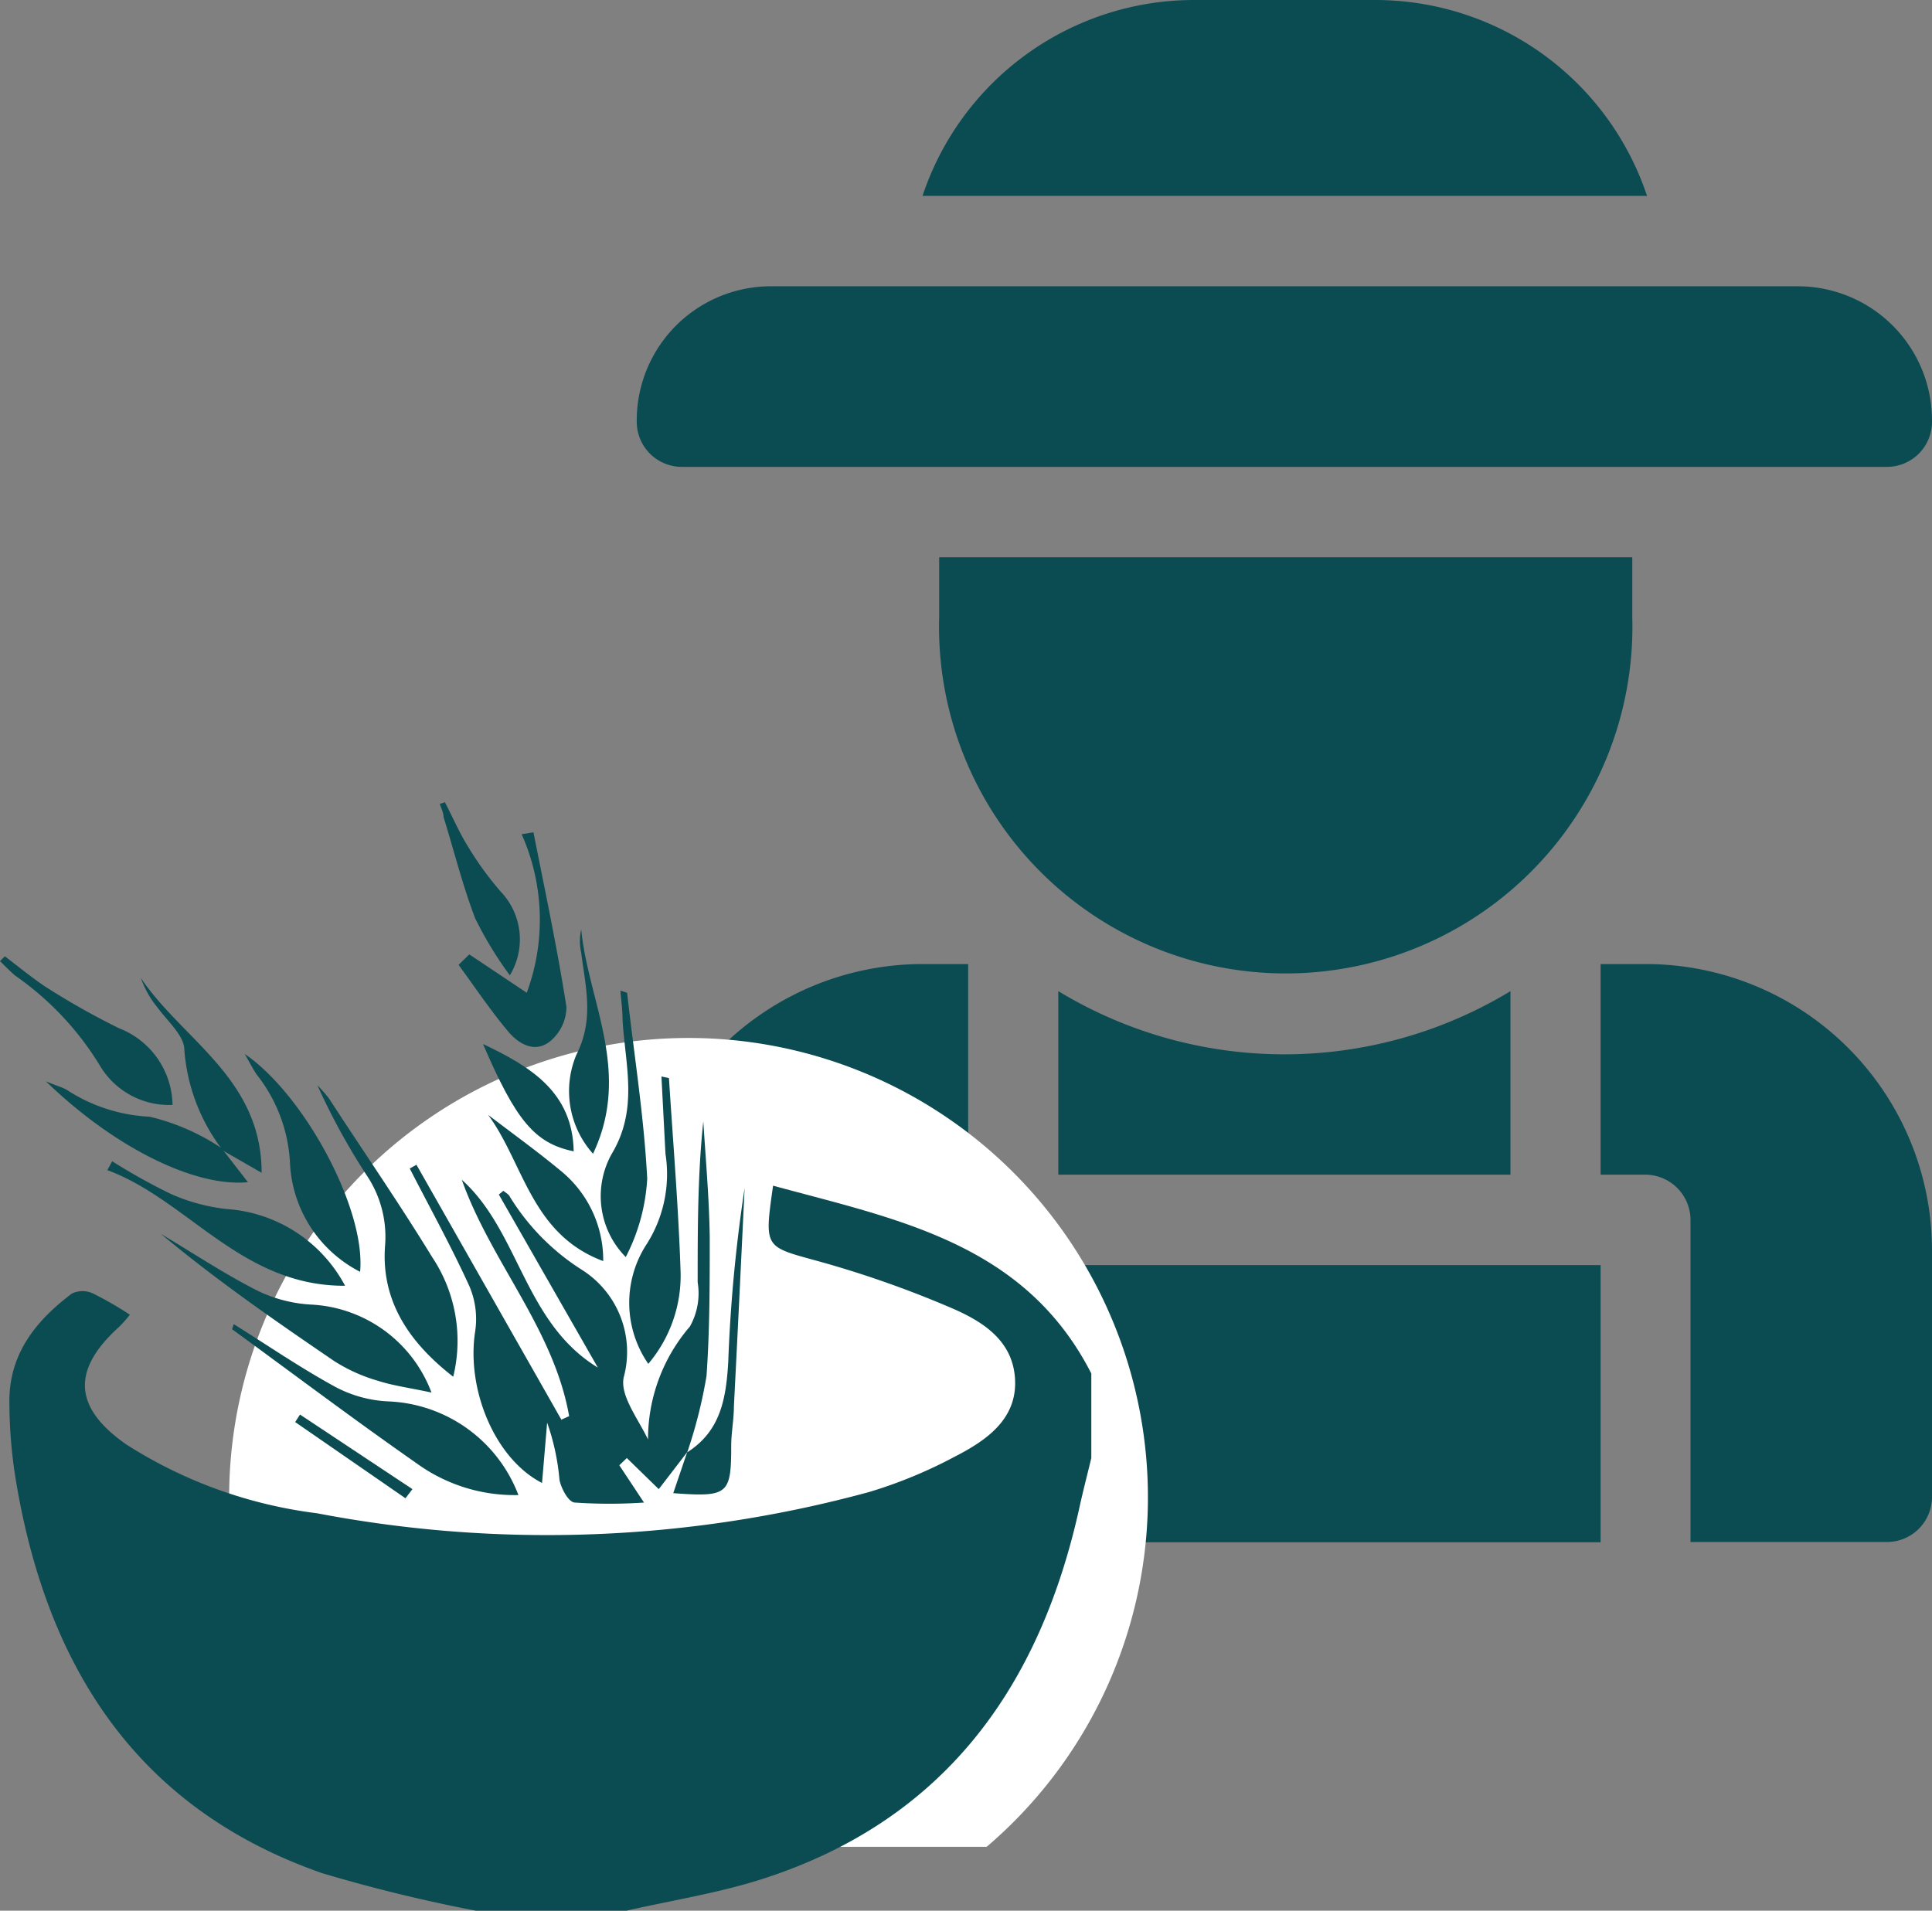
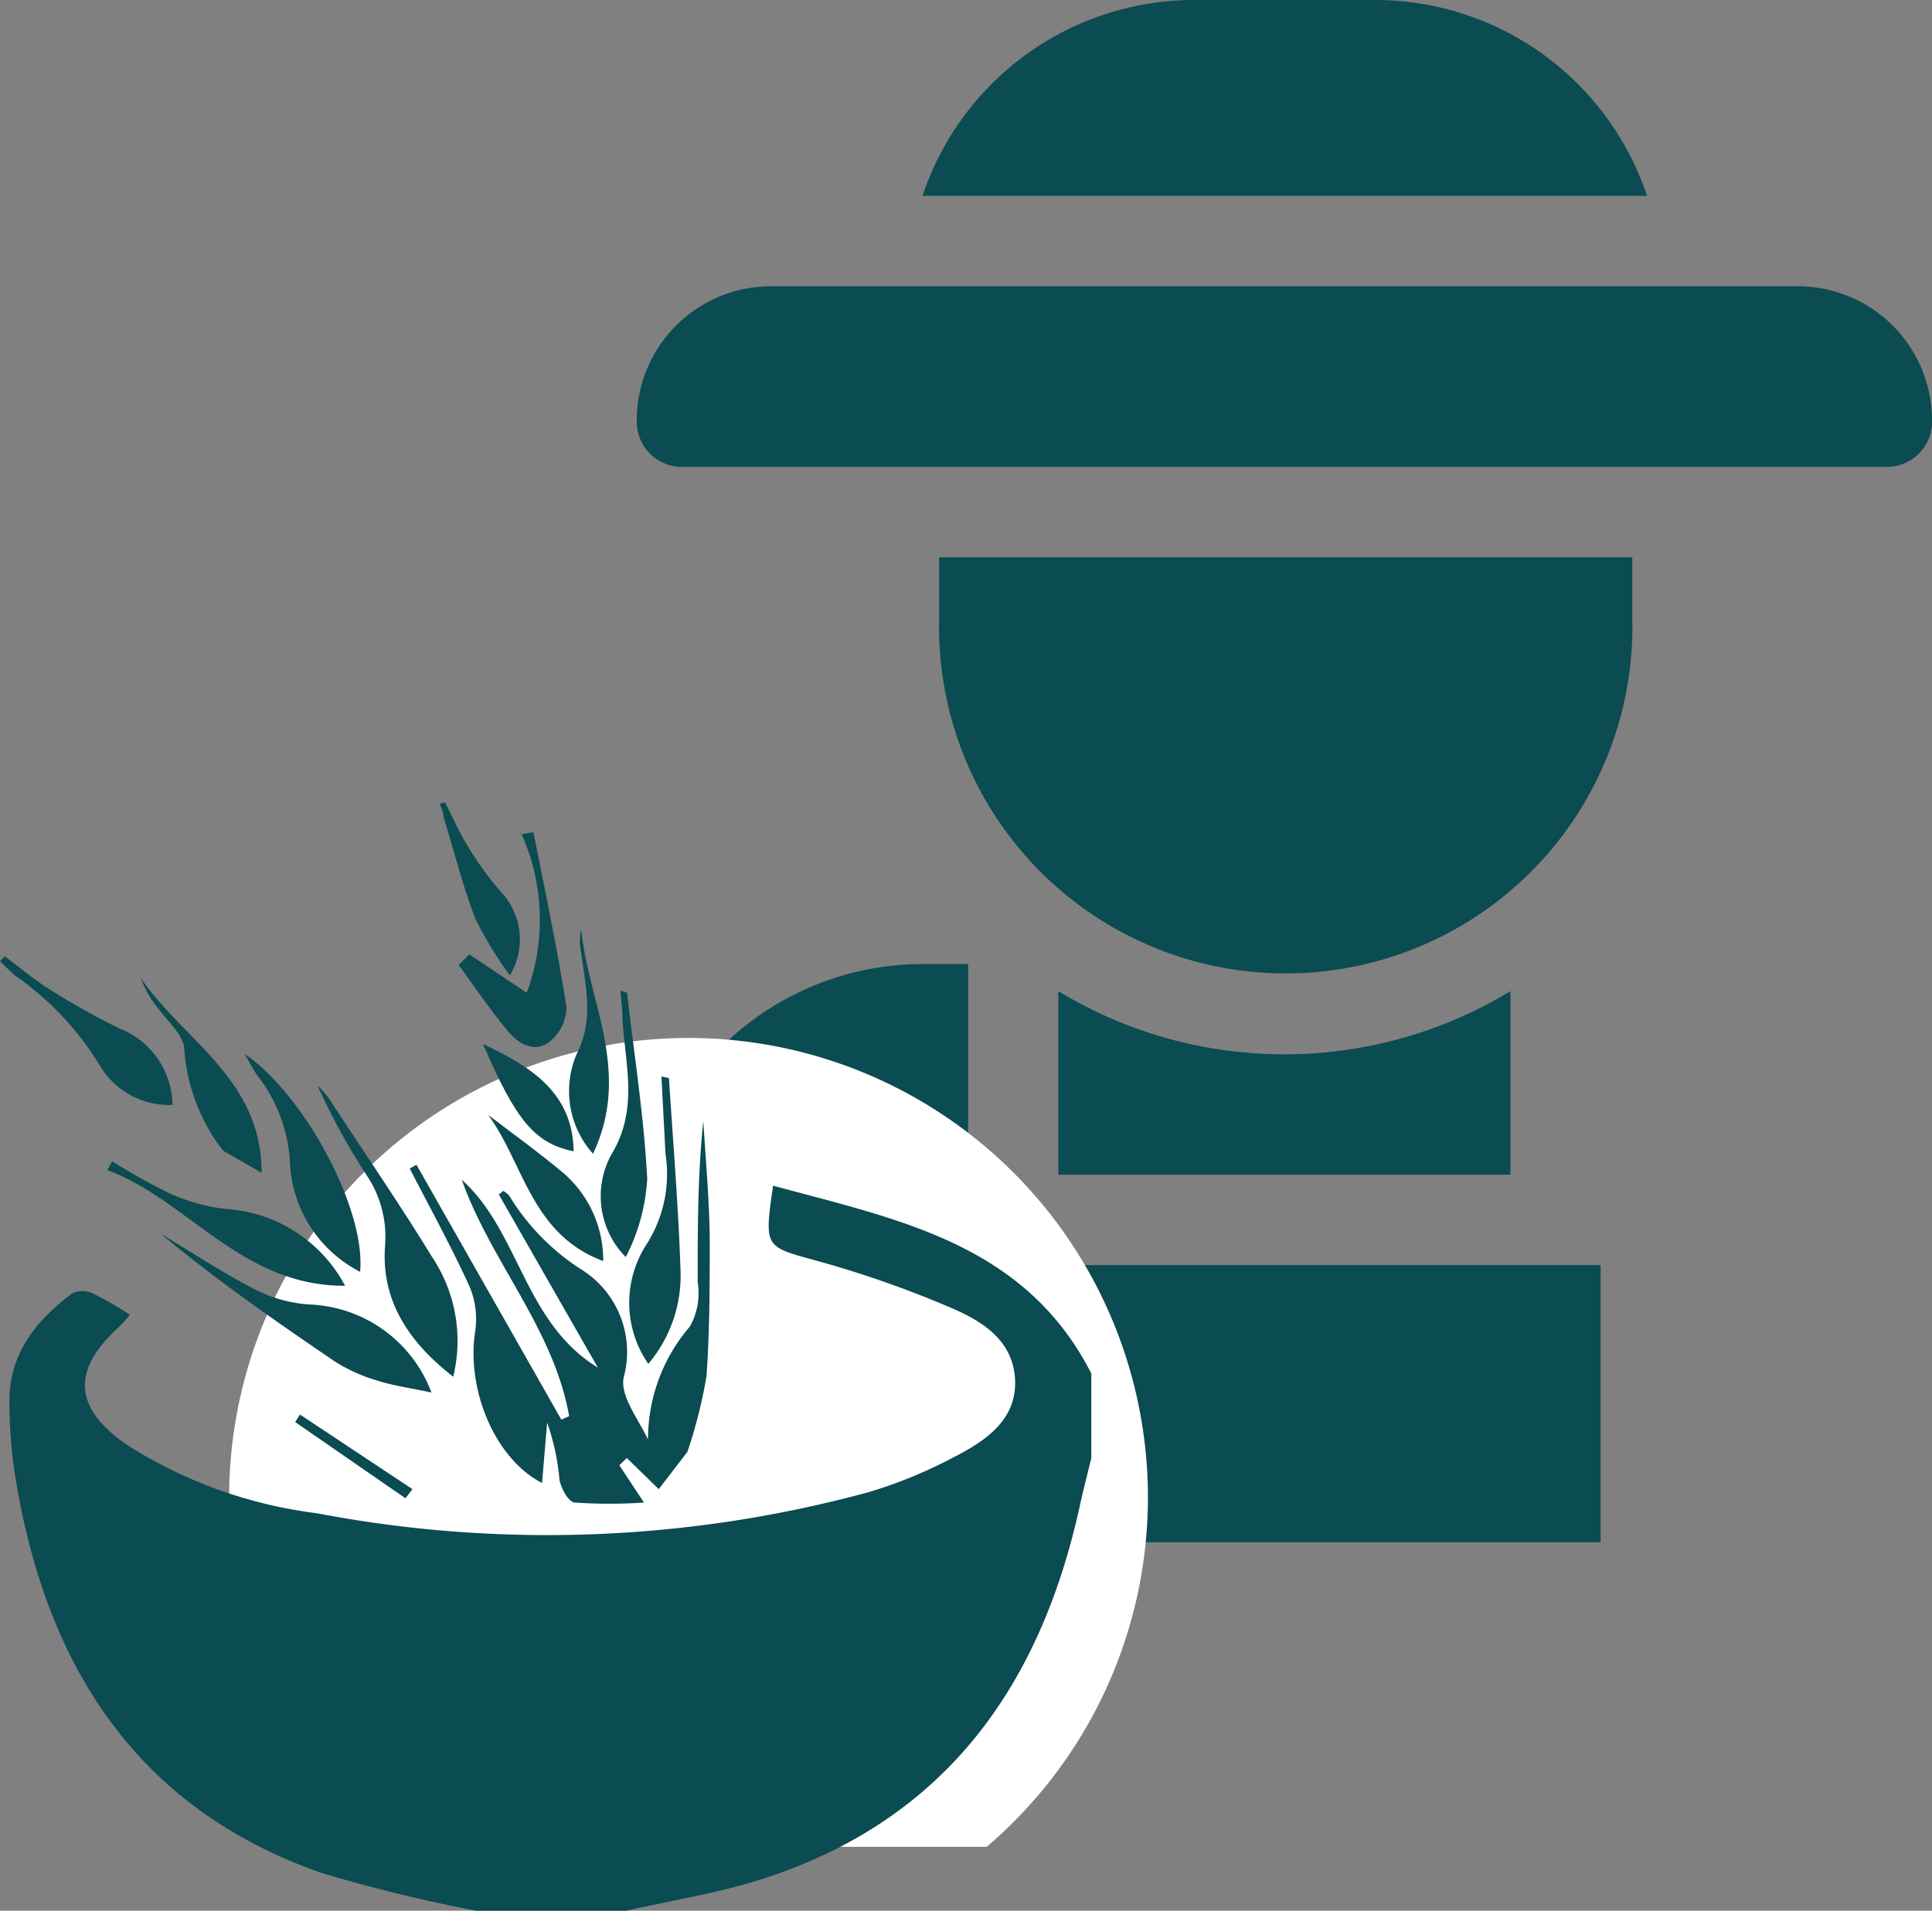
<svg xmlns="http://www.w3.org/2000/svg" viewBox="0 0 72 71.21">
  <rect x="0" y="0" width="72" height="71.21" fill="#808080" stroke="none" />
  <defs>
    <style>.cls-1{fill:#0b4b52;}.cls-2{fill:#fff;}</style>
  </defs>
  <g id="Layer_2" data-name="Layer 2">
    <g id="Layer_1-2" data-name="Layer 1">
      <path class="cls-1" d="M56.29,43.78V36.94a16.25,16.25,0,0,1-16.85,0v6.84Z" />
      <path class="cls-1" d="M34.39,43.78h1.69V35.93H34.39A10.66,10.66,0,0,0,23.73,46.59V55.8a1.68,1.68,0,0,0,1.68,1.68h7.3v-12A1.69,1.69,0,0,1,34.39,43.78Z" />
      <path class="cls-1" d="M36.08,47.15V57.48H59.65V47.15Z" />
-       <path class="cls-1" d="M61.34,35.93H59.65v7.85h1.69A1.69,1.69,0,0,1,63,45.47v12h7.3A1.68,1.68,0,0,0,72,55.8V46.59A10.67,10.67,0,0,0,61.34,35.93Z" />
      <path class="cls-1" d="M70.32,17.4H25.41a1.68,1.68,0,0,1-1.68-1.68,5,5,0,0,1,5.05-5.05H67a5,5,0,0,1,5,5.05h0A1.68,1.68,0,0,1,70.32,17.4Z" />
      <path class="cls-1" d="M51.23,0H44.5A10.67,10.67,0,0,0,34.38,7.3h27A10.68,10.68,0,0,0,51.23,0Z" />
      <path class="cls-1" d="M35,23a12.92,12.92,0,1,0,25.83,0V20.77H35Z" />
      <path class="cls-2" d="M14.55,68.83H36.77a17.12,17.12,0,1,0-22.22,0Z" />
      <path class="cls-1" d="M17.73,71.21A58.76,58.76,0,0,1,12,69.81C5.15,67.42,1.8,62.2.62,55.34a18.21,18.21,0,0,1-.27-3.13c0-1.77,1-3,2.33-4a.91.91,0,0,1,.79,0A12.84,12.84,0,0,1,4.84,49a5.14,5.14,0,0,1-.4.45c-1.77,1.6-1.71,3,.26,4.38a17.12,17.12,0,0,0,7.12,2.57,45.64,45.64,0,0,0,20.56-.79,17.4,17.4,0,0,0,3.2-1.32c1.15-.59,2.3-1.37,2.25-2.83s-1.16-2.18-2.3-2.68A38.9,38.9,0,0,0,30.48,47c-2-.55-2-.47-1.67-2.81,4.63,1.26,9.38,2.14,11.86,7v3.15c-.14.58-.29,1.16-.42,1.74-1.46,6.73-5,11.73-11.78,13.93-1.66.54-3.41.81-5.12,1.2Z" />
      <path class="cls-1" d="M25.61,54.12,24.55,55.5l-1.19-1.16-.28.27L24,56a19.15,19.15,0,0,1-2.57,0c-.24,0-.52-.53-.58-.85a8.65,8.65,0,0,0-.46-2.13l-.19,2.25c-1.77-.91-2.83-3.51-2.49-5.66a3.11,3.11,0,0,0-.22-1.68c-.68-1.49-1.47-2.92-2.22-4.38l.25-.14,5.4,9.5.29-.13c-.57-3.25-2.92-5.76-4-8.81,2.15,1.93,2.32,5.32,5.07,7l-3.69-6.45.17-.14c.08.07.2.13.24.22a8.5,8.5,0,0,0,2.66,2.71,3.62,3.62,0,0,1,1.59,4c-.17.68.53,1.56.9,2.34a6.43,6.43,0,0,1,1.56-4.21A2.53,2.53,0,0,0,26,47.79c0-2,0-4,.21-6,.09,1.44.22,2.88.24,4.33,0,1.72,0,3.45-.12,5.16a18,18,0,0,1-.74,2.91Z" />
-       <path class="cls-1" d="M8.71,49.35c1.25.78,2.47,1.62,3.77,2.33a4.65,4.65,0,0,0,2,.55,5.42,5.42,0,0,1,4.84,3.49,6.21,6.21,0,0,1-3.79-1.18c-2.32-1.62-4.59-3.33-6.88-5Z" />
      <path class="cls-1" d="M16.89,51.31C15.2,50,14.2,48.44,14.35,46.43a4.11,4.11,0,0,0-.68-2.62,24.64,24.64,0,0,1-1.84-3.36,5,5,0,0,1,.43.49c1.3,2,2.62,3.91,3.85,5.92A5.62,5.62,0,0,1,16.89,51.31Z" />
      <path class="cls-1" d="M16.08,51.9c-.78-.17-1.41-.25-2-.44a6.24,6.24,0,0,1-1.62-.73c-2.2-1.5-4.37-3-6.46-4.74,1.16.69,2.29,1.44,3.49,2.06a5.21,5.21,0,0,0,2.08.57A5.06,5.06,0,0,1,16.08,51.9Z" />
      <path class="cls-1" d="M17.49,35.57,19.63,37a7.83,7.83,0,0,0-.19-5.91l.44-.07c.43,2.17.89,4.33,1.23,6.51a1.68,1.68,0,0,1-.61,1.28c-.58.46-1.19.09-1.59-.4-.65-.78-1.22-1.63-1.82-2.45Z" />
      <path class="cls-1" d="M13.42,47.4a4.81,4.81,0,0,1-2.61-4,5.78,5.78,0,0,0-1.25-3.36c-.14-.21-.25-.43-.44-.76C11.34,40.8,13.64,45.06,13.42,47.4Z" />
      <path class="cls-1" d="M12.86,47.92C9,47.94,7,44.72,4,43.61l.18-.33a23,23,0,0,0,2.17,1.21,7,7,0,0,0,2.09.57A5.41,5.41,0,0,1,12.86,47.92Z" />
      <path class="cls-1" d="M24.93,40.18c.15,2.37.35,4.75.43,7.12a5.09,5.09,0,0,1-1.2,3.53,4,4,0,0,1-.1-4.4A4.87,4.87,0,0,0,24.8,43l-.15-2.88Z" />
      <path class="cls-1" d="M8.27,42.83a7,7,0,0,1-1.4-3.7c0-.53-.62-1.06-1-1.58a3.63,3.63,0,0,1-.62-1.1c1.55,2.31,4.5,3.74,4.5,7.26L8.34,42.9Z" />
      <path class="cls-1" d="M23.37,37c.26,2.31.63,4.61.75,6.93a7.23,7.23,0,0,1-.8,2.92A3.23,3.23,0,0,1,22.8,43c1-1.67.5-3.3.4-5,0-.36-.05-.72-.08-1.08Z" />
-       <path class="cls-1" d="M8.34,42.9l.9,1.16c-2,.19-5-1.31-7.53-3.76.4.17.61.22.78.32a6.19,6.19,0,0,0,3.09,1,8.23,8.23,0,0,1,2.69,1.18Z" />
      <path class="cls-1" d="M.18,35.64c.5.38,1,.79,1.49,1.12a27.86,27.86,0,0,0,2.76,1.56,3.12,3.12,0,0,1,2,2.86,3,3,0,0,1-2.71-1.47A11.14,11.14,0,0,0,.55,36.35C.36,36.18.18,36,0,35.82Z" />
-       <path class="cls-1" d="M25.59,54.14c1.26-.79,1.47-2,1.55-3.39a56.39,56.39,0,0,1,.61-6.47c-.13,2.71-.26,5.43-.4,8.14,0,.48-.1,1-.1,1.45,0,1.83-.11,1.93-2.16,1.78l.52-1.53Z" />
      <path class="cls-1" d="M18.19,41.55c.89.68,1.82,1.35,2.7,2.08A4.29,4.29,0,0,1,22.48,47C19.79,46,19.51,43.33,18.19,41.55Z" />
      <path class="cls-1" d="M22.1,43a3.5,3.5,0,0,1-.62-3.69c.67-1.32.34-2.53.18-3.8a2,2,0,0,1,0-.87C21.92,37.33,23.55,39.94,22.1,43Z" />
      <path class="cls-1" d="M18,38.91c1.77.84,3.34,1.79,3.38,4C19.93,42.61,19.23,41.77,18,38.91Z" />
      <path class="cls-1" d="M16.58,29.9c.29.55.53,1.12.86,1.65a12,12,0,0,0,1.22,1.68A2.58,2.58,0,0,1,19,36.35a14,14,0,0,1-1.29-2.12c-.47-1.23-.79-2.52-1.18-3.78,0-.16-.09-.33-.14-.49Z" />
      <path class="cls-1" d="M15.11,55.84,11,53l.18-.28,4.19,2.78Z" />
    </g>
  </g>
</svg>